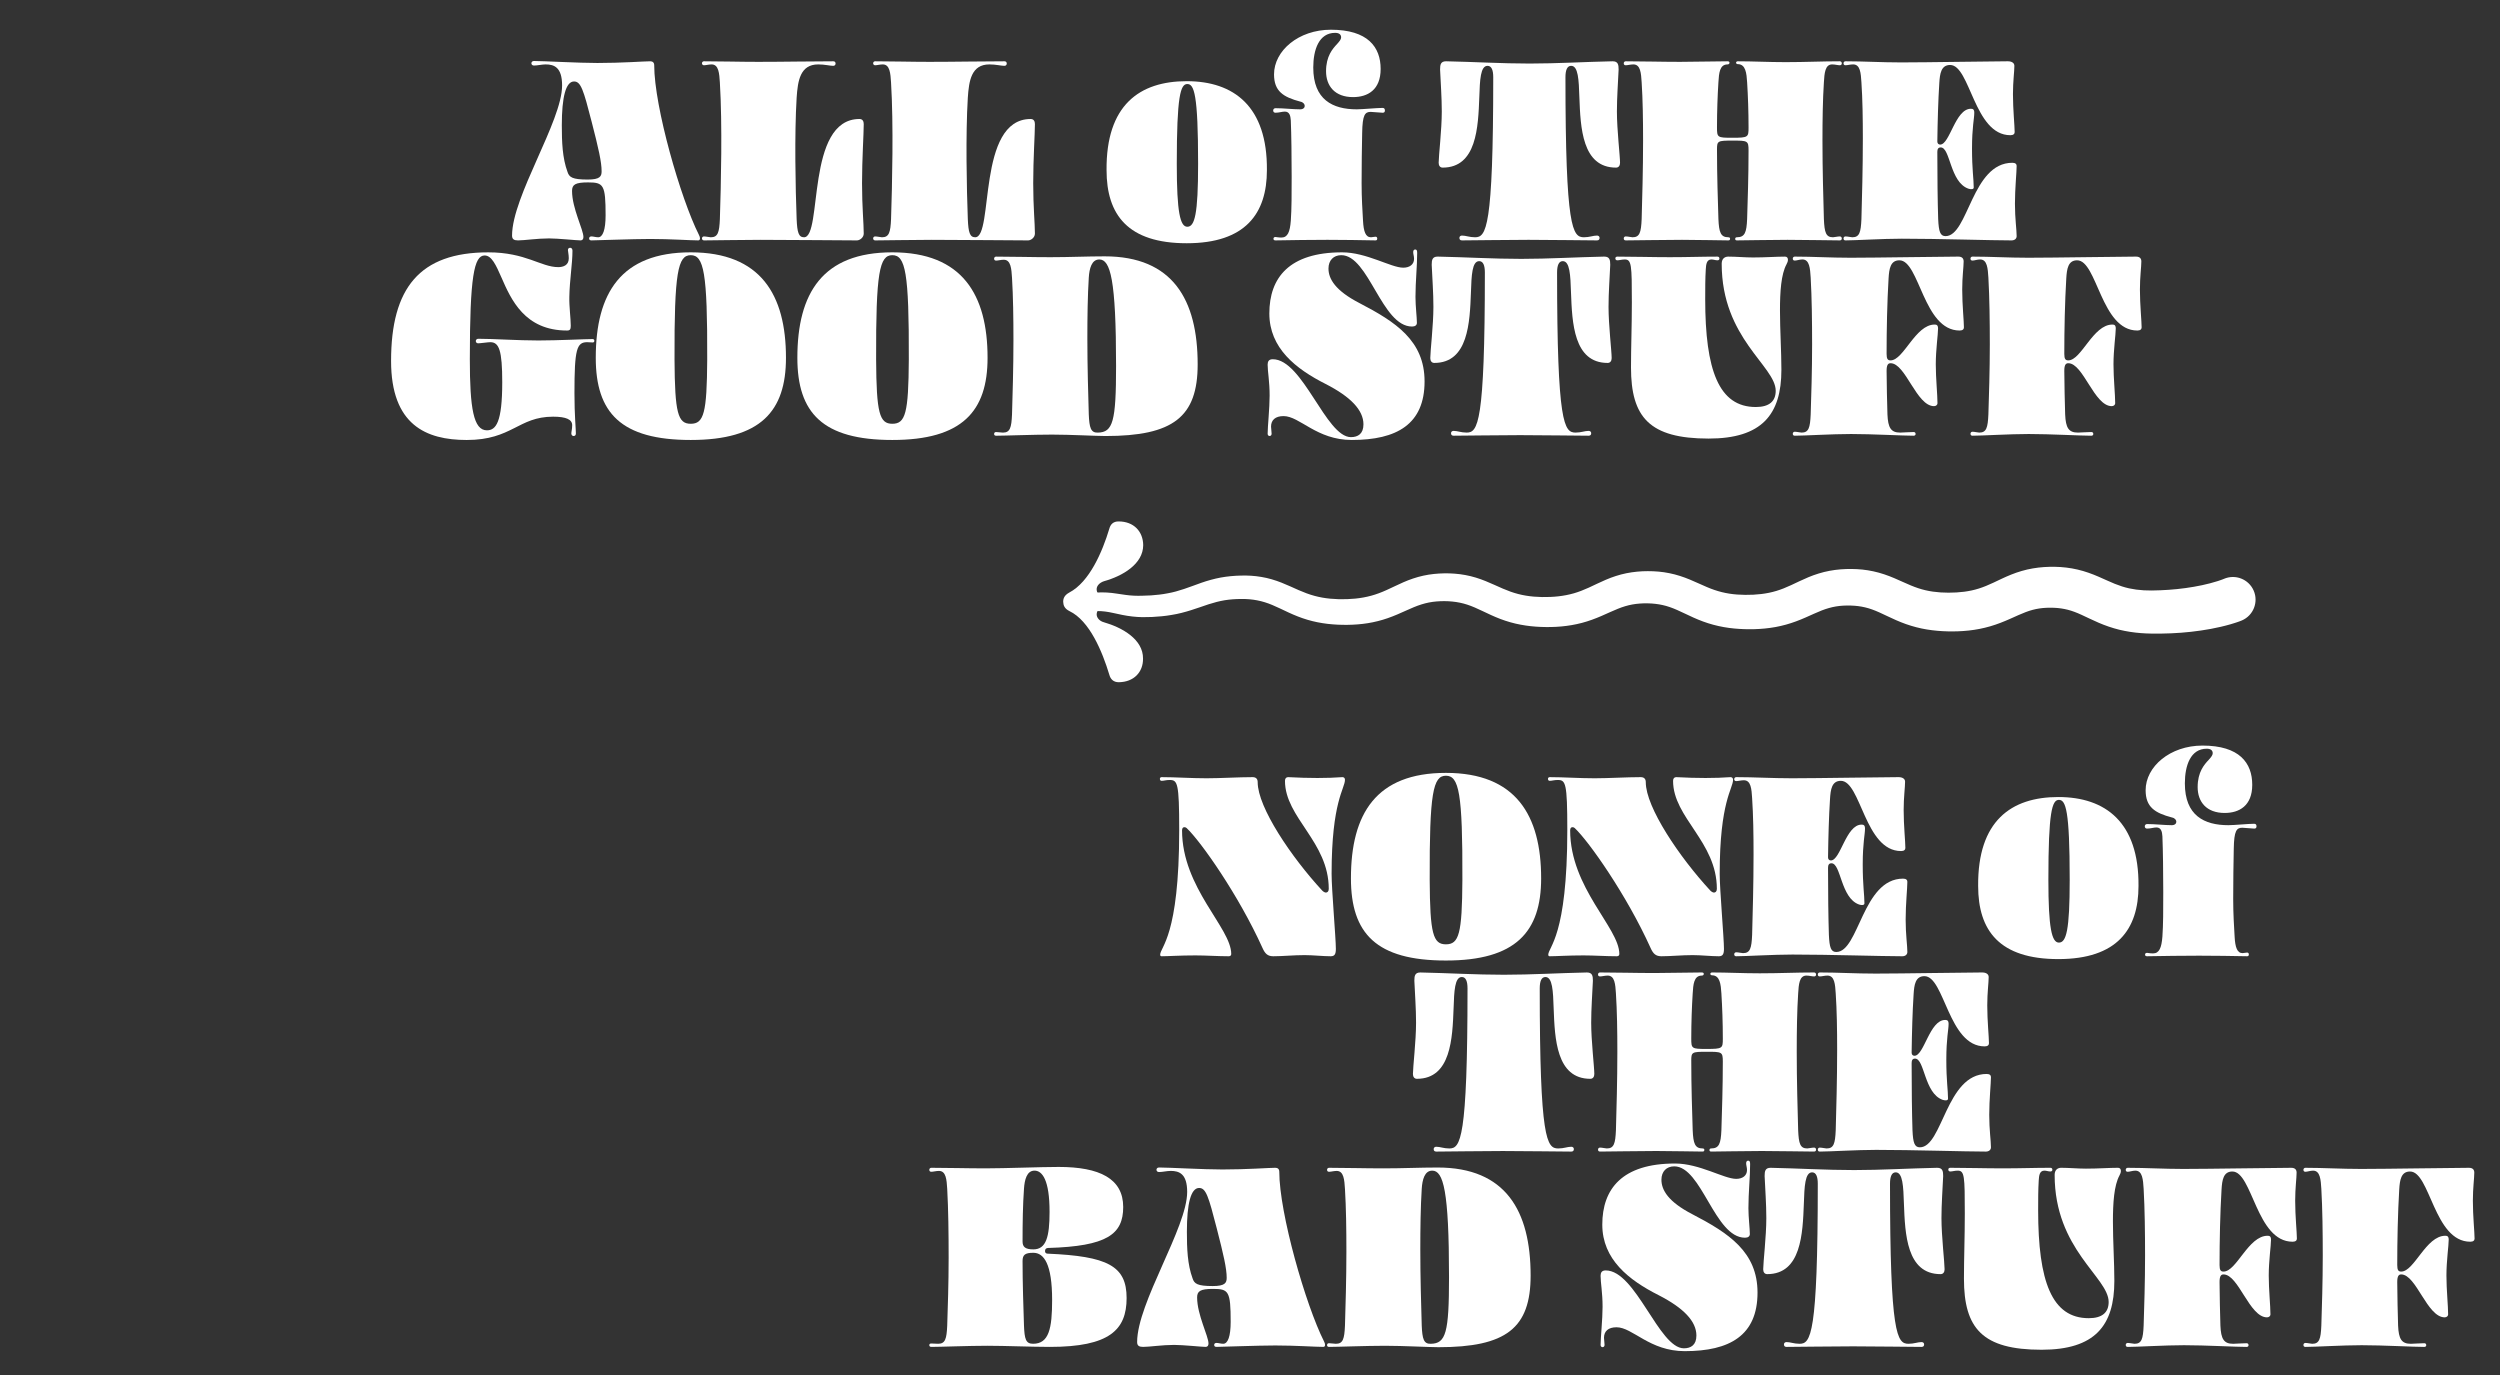
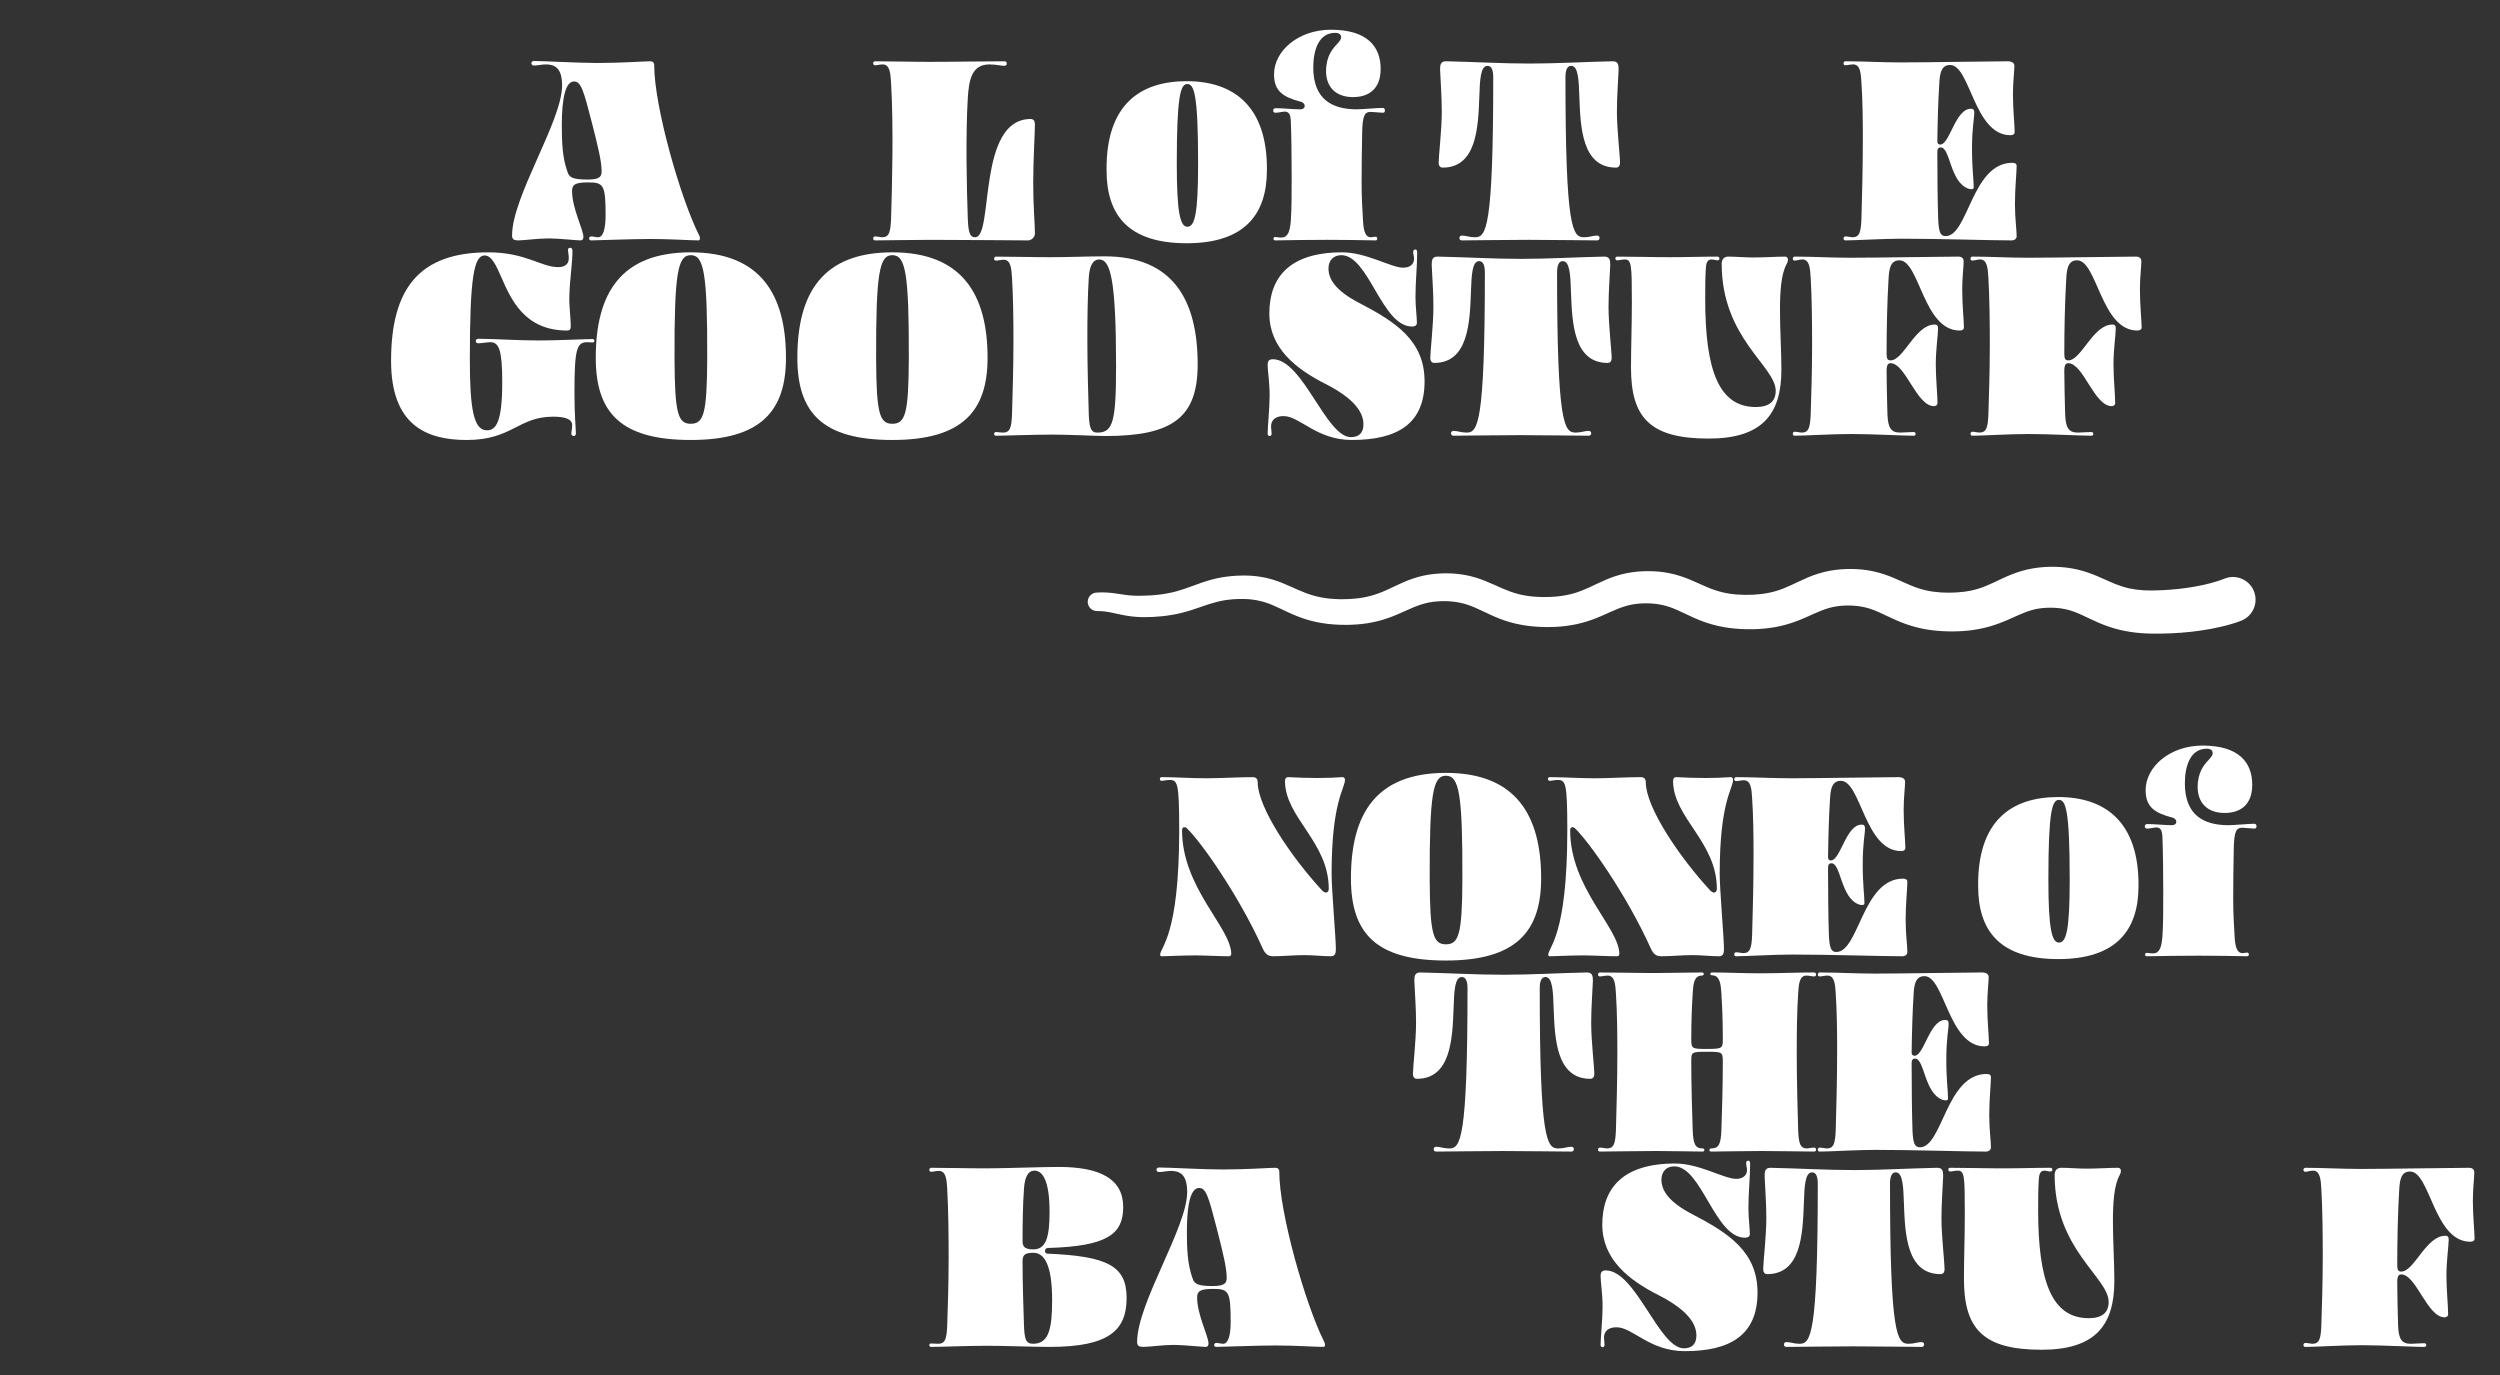
<svg xmlns="http://www.w3.org/2000/svg" id="svg10136" height="550" width="1e3" version="1.1" viewBox="0 0 1000 550">
  <rect x="0" y="0" width="1000" height="550" fill="#333333" stroke="none" />
  <path id="path24" d="m227 68.752c0.683 2.16 1.934 3.07 8.075 3.07 4.89 0 5.572-1.251 5.572-3.298 0-3.752-1.251-9.211-3.98-19.788-3.298-12.85-4.322-16.148-7.051-16.148-3.298 0-4.89 6.255-4.89 17.513 0 6.71 0.227 13.079 2.274 18.651m-19.788 27.407c-1.592 0-2.388-0.455-2.388-1.933 0-15.694 20.015-45.717 20.015-60.046 0-7.279-3.184-8.415-6.595-8.415-1.479 0-3.299 0.454-4.663 0.454-0.683 0-1.024-0.454-1.024-0.909s0.341-0.911 1.024-0.911c3.866 0 17.741 0.796 25.36 0.796 9.781 0 18.878-0.681 21.153-0.681 0.909 0 1.592 0.454 1.592 1.592 0 16.603 10.576 53.335 17.855 67.779 0.341 0.682 0.455 1.023 0.455 1.478s-0.228 0.796-0.683 0.796c-3.184 0-11.031-0.568-19.219-0.568-6.71 0-22.063 0.568-23.541 0.568-0.682 0-0.91-0.341-0.91-0.796s0.341-0.796 0.91-0.796c0.796 0 1.706 0.341 2.729 0.341 1.82 0 2.957-2.957 2.957-8.757 0-12.282-0.796-13.191-7.051-13.191-5.117 0-6.368 0.909-6.368 3.411 0 6.938 4.549 15.467 4.549 18.424 0 0.796-0.342 1.364-1.138 1.364-1.478 0-9.097-0.796-12.623-0.796-4.663 0-9.894 0.796-12.396 0.796" style="fill:#fff" />
-   <path id="path28" d="m327.3 25.764c-7.278 0-8.188 6.596-8.643 13.306-0.91 14.897-0.455 36.277 0 48.559 0.227 5.345 0.796 7.279 2.957 7.279 7.506 0 0.569-47.309 22.176-47.309 1.251 0 1.706 0.909 1.706 2.047 0 3.866-0.682 13.987-0.682 23.654 0 9.44 0.682 16.149 0.682 20.129 0 1.592-1.592 2.73-2.729 2.73-6.71 0-25.588-0.228-38.667-0.228-7.619 0-18.764 0.228-22.517 0.228-0.569 0-0.796-0.456-0.796-0.796 0-0.455 0.341-0.796 0.796-0.796 0.796 0 2.275 0.341 2.73 0.341 2.842 0 3.411-1.934 3.639-7.279 0.454-13.874 1.023-37.756 0-54.587-0.228-3.639-0.455-7.278-3.298-7.278-1.138 0-2.275 0.341-3.071 0.341-0.569 0-0.796-0.455-0.796-0.796 0-0.455 0.341-0.796 0.796-0.796 7.051 0 13.875 0.227 21.721 0.227 10.804 0 20.13-0.227 30.023-0.227 0.569 0 0.91 0.341 0.91 0.909 0 0.342-0.227 0.91-0.91 0.91-1.364 0-3.411-0.568-6.027-0.568" style="fill:#fff" />
  <path id="path32" d="m395.77 25.764c-7.278 0-8.188 6.596-8.643 13.306-0.91 14.897-0.455 36.277 0 48.559 0.227 5.345 0.796 7.279 2.957 7.279 7.506 0 0.569-47.309 22.176-47.309 1.251 0 1.706 0.909 1.706 2.047 0 3.866-0.682 13.987-0.682 23.654 0 9.44 0.682 16.149 0.682 20.129 0 1.592-1.592 2.73-2.729 2.73-6.71 0-25.588-0.228-38.667-0.228-7.619 0-18.764 0.228-22.517 0.228-0.569 0-0.796-0.456-0.796-0.796 0-0.455 0.341-0.796 0.796-0.796 0.796 0 2.275 0.341 2.73 0.341 2.842 0 3.411-1.934 3.639-7.279 0.454-13.874 1.023-37.756 0-54.587-0.228-3.639-0.455-7.278-3.298-7.278-1.138 0-2.275 0.341-3.071 0.341-0.569 0-0.796-0.455-0.796-0.796 0-0.455 0.341-0.796 0.796-0.796 7.051 0 13.875 0.227 21.721 0.227 10.804 0 20.13-0.227 30.023-0.227 0.569 0 0.91 0.341 0.91 0.909 0 0.342-0.227 0.91-0.91 0.91-1.364 0-3.411-0.568-6.027-0.568" style="fill:#fff" />
  <path id="path36" d="m474.92 33.611c-2.729 0-4.208 4.662-4.208 31.956 0 19.447 1.365 25.133 4.208 25.133 2.957 0 4.322-4.89 4.322-25.133 0-27.976-1.593-31.956-4.322-31.956m-0.227 63.686c-23.541 0-32.07-11.373-32.07-29.228-0.228-26.043 13.192-35.596 32.07-35.596s32.298 10.122 32.069 35.596c0 17.286-8.529 29.228-32.069 29.228" style="fill:#fff" />
  <path id="path40" d="m509.27 44.187c0-0.455 0.342-0.91 0.91-0.91 3.298 0 6.938 0.455 9.895 0.455 1.25 0 1.818-0.683 1.818-1.364 0-0.683-0.568-1.479-1.705-1.706-6.938-1.82-10.576-4.208-10.576-10.918 0-9.439 9.779-17.855 22.744-17.855 14.785 0 19.902 6.938 19.902 15.694 0 8.416-5.231 11.259-11.031 11.259-7.279 0-10.805-4.435-10.805-10.349 0-6.028 2.617-8.984 4.436-10.917 0.91-1.024 1.592-1.82 1.592-2.617 0-1.136-0.795-1.819-2.388-1.819-6.481 0-8.757 6.71-8.757 13.875 0 12.851 7.734 16.717 17.401 16.717 2.273 0 8.074-0.568 10.348-0.568 0.683 0 0.909 0.455 0.909 1.023 0 0.683-0.34 0.91-0.909 0.91-1.023 0-3.753-0.342-4.776-0.342-2.276 0-3.299 1.138-3.412 8.416-0.114 5.573-0.227 13.078-0.227 20.129 0 5.8 0.34 11.259 0.569 15.012 0.226 4.321 1.023 6.596 3.183 6.596 0.455 0 1.365-0.228 1.82-0.228s0.682 0.341 0.682 0.683c0 0.455-0.113 0.796-0.682 0.796-6.369-0.114-12.737-0.228-19.219-0.228-6.937 0-13.874 0.114-20.812 0.228-0.568 0-0.796-0.228-0.796-0.683 0-0.341 0.228-0.682 0.796-0.682 0.228 0 1.137 0.227 2.389 0.227 2.502 0 3.411-2.274 3.752-6.709 0.342-4.663 0.342-10.918 0.342-17.741 0-8.189-0.114-16.718-0.342-22.404-0.114-1.933-0.569-3.525-2.388-3.525-1.138 0-2.274 0.455-3.753 0.455-0.568 0-0.91-0.342-0.91-0.91" style="fill:#fff" />
  <path id="path44" d="m645.06 24.514c2.16 0 2.388 1.364 2.388 3.298-0.228 5.345-0.683 11.031-0.683 16.831 0 7.278 1.251 17.74 1.251 20.47 0 1.137-0.568 1.933-1.592 1.933-13.647 0-14.216-16.148-14.671-28.09-0.226-7.05-0.455-12.623-3.297-12.623-1.592 0-2.275 1.706-2.275 4.549 0 60.614 2.844 64.027 7.393 64.027 2.273 0 3.638-0.683 5.23-0.683 0.569 0 1.024 0.342 1.024 0.91s-0.227 1.024-1.024 1.024c-4.549 0-18.082-0.228-27.407-0.228-9.098 0-22.29 0.228-26.611 0.228-0.796 0-1.024-0.456-1.024-1.024s0.455-0.91 1.024-0.91c1.592 0 2.957 0.683 5.231 0.683 4.436 0 7.278-3.413 7.278-64.027 0-2.843-0.682-4.549-2.274-4.549-2.844 0-3.07 5.573-3.298 12.51-0.455 11.941-1.024 28.203-14.671 28.203-1.023 0-1.592-0.796-1.592-1.933 0-2.73 1.251-13.192 1.251-20.47 0-5.8-0.455-11.486-0.682-16.831 0-1.934 0.227-3.298 2.388-3.298 11.145 0.227 22.176 0.909 33.435 0.909 10.804 0 22.062-0.682 33.208-0.909" style="fill:#fff" />
-   <path id="path48" d="m686.8 59.881c0 10.463 0.342 20.357 0.568 27.749 0.229 5.345 0.911 7.278 3.981 7.278 0.455 0 0.683 0.228 0.683 0.569 0 0.455-0.228 0.682-0.683 0.682-3.752 0-11.258-0.227-18.537-0.227-7.733 0-18.651 0.227-22.517 0.227-0.569 0-0.796-0.34-0.796-0.796 0-0.455 0.341-0.795 0.796-0.795 0.796 0 2.275 0.34 2.73 0.34 2.842 0 3.412-1.933 3.638-7.278 0.229-8.188 0.569-19.788 0.569-31.388 0-8.188-0.114-16.376-0.569-23.313-0.226-3.639-0.455-7.164-3.298-7.164-1.137 0-2.274 0.341-3.07 0.341-0.569 0-0.796-0.341-0.796-0.796s0.341-0.796 0.796-0.796c7.051 0 13.874 0.226 21.722 0.226 6.822 0 12.85-0.226 18.991-0.226 0.569 0 0.796 0.226 0.796 0.568 0 0.341-0.227 0.683-0.796 0.683-3.185 0-3.411 3.525-3.64 7.164-0.339 5.345-0.568 11.599-0.568 17.969 0 4.093 0.114 4.207 6.142 4.207 6.368 0 6.482-0.227 6.482-4.094 0-6.368-0.228-12.623-0.569-18.082-0.227-3.639-0.569-7.278-3.752-7.278-0.342 0-0.683-0.228-0.683-0.569 0-0.342 0.341-0.568 0.683-0.568 6.14 0 12.281 0.341 19.105 0.341 7.847 0 14.67-0.341 21.721-0.341 0.455 0 0.797 0.341 0.797 0.796s-0.229 0.796-0.797 0.796c-0.796 0-1.934-0.341-3.07-0.341-2.844 0-3.071 3.525-3.298 7.164-0.455 6.937-0.57 15.125-0.57 23.313 0 11.6 0.342 23.2 0.57 31.388 0.227 5.345 0.796 7.278 3.639 7.278 0.454 0 1.933-0.34 2.729-0.34 0.455 0 0.797 0.34 0.797 0.795 0 0.456-0.229 0.796-0.797 0.796-3.525 0-13.874-0.227-20.925-0.227-7.961 0-16.263 0.227-20.243 0.227-0.455 0-0.682-0.227-0.682-0.568 0-0.455 0.227-0.683 0.682-0.683 3.185 0 3.867-1.933 4.094-7.278 0.228-7.392 0.569-17.172 0.569-27.407 0-3.981-0.341-3.981-6.482-3.981-5.913 0-6.142 0.114-6.142 3.639" style="fill:#fff" />
  <path id="path52" d="m740.93 94.908c2.843 0 3.412-1.934 3.639-7.278 0.228-8.416 0.568-20.129 0.568-32.298 0-7.847-0.113-15.694-0.568-22.403-0.227-3.639-0.455-7.165-3.298-7.165-1.138 0-2.275 0.341-3.07 0.341-0.57 0-0.796-0.341-0.796-0.796s0.34-0.796 0.796-0.796c7.278 0 14.215 0.455 22.29 0.455 10.689 0 35.822-0.455 42.646-0.455 1.592 0 2.615 0.682 2.615 1.82 0 2.274-0.568 6.14-0.568 11.372 0 6.141 0.682 12.623 0.682 15.125 0 0.682-0.455 1.251-1.706 1.251-14.556 0-16.035-28.09-24.109-28.09-3.64 0-4.094 3.525-4.322 7.165-0.455 7.051-0.682 15.239-0.795 23.427 0 0.796 0.454 1.251 1.137 1.251 3.867 0 6.027-14.329 12.282-14.329 0.796 0 1.364 0.227 1.364 1.592 0 2.388-0.91 5.686-0.91 14.33 0 8.415 0.684 12.168 0.684 15.58 0 0.796-1.138 0.796-2.162 0.455-7.391-2.616-7.165-16.491-11.031-16.491-1.024 0-1.364 0.683-1.364 1.82 0 9.894 0.113 19.788 0.34 26.839 0.228 5.004 0.797 6.823 2.957 6.823 9.098 0 10.463-29.341 26.725-29.341 1.251 0 1.706 0.569 1.706 1.251 0 2.502-0.682 8.984-0.682 15.126 0 6.027 0.682 10.349 0.682 12.964 0 1.023-0.796 1.706-2.046 1.706-8.189 0-29.228-0.683-43.899-0.683-7.619 0-18.764 0.683-22.516 0.683-0.57 0-0.796-0.341-0.796-0.796s0.34-0.796 0.796-0.796c0.795 0 2.274 0.341 2.729 0.341" style="fill:#fff" />
  <path id="path56" d="m230.35 173.38c0 0.683-0.341 1.023-0.91 1.023-0.455 0-0.909-0.34-0.909-1.023 0-0.682 0.34-1.705 0.34-3.298 0-2.274-2.388-3.411-7.619-3.411-13.988 0-16.376 9.325-34.572 9.325-16.262 0-30.25-6.027-30.25-31.615 0-29.113 11.372-43.442 38.893-43.442 15.012 0 21.039 5.913 27.976 5.913 1.933 0 4.208-0.682 4.208-3.526 0-1.478-0.341-2.842-0.341-3.298 0-0.682 0.455-0.91 0.91-0.91s0.909 0.342 0.909 1.138c0 5.231-1.137 11.827-1.251 18.423-0.113 3.867 0.569 8.643 0.569 11.6 0 1.365-0.227 1.933-1.478 1.933-16.945 0-22.404-12.395-26.27-21.266-2.162-4.89-3.867-8.756-6.71-8.756-4.208 0-5.914 8.415-5.914 41.508 0 19.674 1.479 28.431 6.823 28.431 3.639 0 6.141-3.184 6.141-19.219 0-12.737-1.251-16.035-4.776-16.035-0.91 0-3.98 0.455-4.89 0.455-0.682 0-0.91-0.569-0.91-0.91 0-0.455 0.342-0.91 1.024-0.91 5.799 0 15.921 0.682 23.996 0.682 7.733 0 18.878-0.568 21.721-0.568 0.341 0 0.682 0.228 0.682 0.683 0 0.454-0.227 0.681-0.682 0.681-0.683 0-1.592-0.113-2.161-0.113-4.208 0-5.117 2.73-5.117 20.357 0 9.097 0.568 14.215 0.568 16.148" style="fill:#fff" />
  <path id="path60" d="m276.29 102.07c-5.118 0-6.596 6.823-6.482 41.737 0.113 21.493 1.364 25.701 6.482 25.701 5.231 0 6.482-4.208 6.596-25.701 0.113-34.914-1.365-41.737-6.596-41.737m0 73.921c-27.862 0-37.984-10.804-37.984-32.866 0-25.929 10.122-42.192 37.984-42.192 27.976 0 38.097 16.945 38.097 42.192 0 21.38-10.121 32.866-38.097 32.866" style="fill:#fff" />
  <path id="path64" d="m356.93 102.07c-5.118 0-6.596 6.823-6.482 41.737 0.113 21.493 1.364 25.701 6.482 25.701 5.231 0 6.482-4.208 6.596-25.701 0.113-34.914-1.365-41.737-6.596-41.737m0 73.921c-27.862 0-37.984-10.804-37.984-32.866 0-25.929 10.122-42.192 37.984-42.192 27.976 0 38.097 16.945 38.097 42.192 0 21.38-10.121 32.866-38.097 32.866" style="fill:#fff" />
  <path id="path68" d="m446.43 146.43c0-34.686-2.274-42.646-6.709-42.646-3.071 0-3.981 3.639-4.208 7.278-0.455 7.278-0.569 15.807-0.569 24.223 0 11.373 0.341 22.517 0.569 30.478 0.227 5.345 0.796 7.392 3.639 7.278 6.027-0.113 7.278-4.435 7.278-26.611m-25.474 27.407c-7.733 0-18.992 0.455-22.517 0.455-0.455 0-0.796-0.227-0.796-0.682 0-0.569 0.341-0.796 0.796-0.796 0.569 0 2.16 0.227 2.729 0.227 2.843 0 3.412-1.933 3.639-7.278 0.228-7.733 0.569-18.65 0.569-29.682 0-8.756-0.114-17.513-0.569-24.905-0.227-3.64-0.455-7.278-3.298-7.278-1.137 0-2.274 0.341-3.07 0.341-0.569 0-0.796-0.341-0.796-0.796s0.341-0.796 0.796-0.796c7.051 0 13.874 0.226 21.721 0.226s14.67-0.34 21.721-0.34c27.18 0 37.188 17.286 37.188 43.214 0 21.039-9.78 28.659-36.847 28.659-3.639 0-14.101-0.569-21.266-0.569" style="fill:#fff" />
  <path id="path72" d="m507.85 174.4c-0.455 0-0.796-0.341-0.796-0.909 0-2.73 0.796-10.236 0.796-15.239 0-5.687-0.796-9.666-0.796-12.396 0-1.251 0.455-2.161 2.047-2.161 12.055 0 21.266 31.16 31.273 31.16 2.844 0 5.004-1.364 5.004-5.117 0-5.687-5.117-11.031-15.125-16.149-11.941-6.027-22.517-14.33-22.517-28.204 0-14.329 7.961-24.45 29.113-24.45 9.781 0 19.561 6.141 24.451 6.141 2.502 0 4.321-1.251 4.321-3.526 0-1.136-0.34-1.819-0.34-2.729 0-0.682 0.34-1.024 0.796-1.024 0.569 0 0.795 0.342 0.795 1.366 0 5.23-0.681 11.372-0.681 17.627 0 3.753 0.568 8.188 0.568 10.348 0 0.91-0.682 1.479-1.933 1.479-12.168 0-17.287-28.545-28.318-28.545-3.07 0-5.117 2.047-5.117 5.346 0 4.207 2.843 8.87 12.282 13.759 14.67 7.62 26.156 15.126 26.156 31.388 0 17.173-11.144 23.428-29.113 23.428-14.101 0-20.811-9.553-27.294-9.553-3.298 0-5.003 1.592-5.003 4.208 0 0.796 0.227 1.933 0.227 2.843 0 0.568-0.341 0.909-0.796 0.909" style="fill:#fff" />
  <path id="path76" d="m641.71 102.64c2.16 0 2.388 1.364 2.388 3.298-0.228 5.345-0.683 11.031-0.683 16.831 0 7.278 1.251 17.74 1.251 20.47 0 1.137-0.568 1.933-1.592 1.933-13.647 0-14.216-16.148-14.671-28.09-0.226-7.05-0.455-12.623-3.297-12.623-1.592 0-2.275 1.706-2.275 4.549 0 60.614 2.844 64.027 7.393 64.027 2.273 0 3.638-0.683 5.23-0.683 0.569 0 1.024 0.342 1.024 0.91s-0.227 1.024-1.024 1.024c-4.549 0-18.082-0.228-27.407-0.228-9.098 0-22.29 0.228-26.611 0.228-0.796 0-1.024-0.456-1.024-1.024s0.455-0.91 1.024-0.91c1.592 0 2.957 0.683 5.231 0.683 4.436 0 7.278-3.413 7.278-64.027 0-2.843-0.682-4.549-2.274-4.549-2.844 0-3.07 5.573-3.298 12.51-0.455 11.941-1.024 28.203-14.671 28.203-1.023 0-1.592-0.796-1.592-1.933 0-2.73 1.251-13.192 1.251-20.47 0-5.8-0.455-11.486-0.682-16.831 0-1.934 0.227-3.298 2.388-3.298 11.145 0.227 22.176 0.909 33.435 0.909 10.804 0 22.062-0.682 33.208-0.909" style="fill:#fff" />
  <path id="path80" d="m682.08 119.59c0 28.545 5.459 43.215 20.243 43.215 5.345 0 7.961-2.275 7.961-6.483 0-9.893-21.607-20.924-21.607-50.834 0-2.161 1.363-2.842 2.615-2.842 3.07 0 6.709 0.34 9.893 0.34 4.89 0 9.326-0.34 12.851-0.34 0.797 0 1.138 0.568 1.138 1.251 0 0.568-0.228 1.25-0.57 1.819-2.16 3.98-2.615 10.917-2.615 18.423 0 7.847 0.569 16.49 0.569 23.768 0 17.968-7.847 27.522-29.114 27.522-23.654 0-31.046-8.529-31.046-28.432 0-7.96 0.341-16.489 0.341-26.043 0-15.01-0.113-17.172-2.843-17.172-1.137 0-2.161 0.341-2.957 0.341-0.569 0-0.796-0.341-0.796-0.796s0.341-0.681 0.796-0.681c6.824 0 13.419 0.226 21.039 0.226 7.279 0 12.396-0.226 18.992-0.226 0.569 0 0.797 0.34 0.797 0.796 0 0.34-0.228 0.681-0.797 0.681-0.795 0-1.592-0.341-2.388-0.341-1.933 0-2.161 1.934-2.274 3.981-0.228 3.753-0.228 7.506-0.228 11.827" style="fill:#fff" />
  <path id="path84" d="m717.11 173.49c0-0.455 0.341-0.796 0.796-0.796 0.796 0 2.274 0.341 2.729 0.341 2.843 0 3.412-1.934 3.639-7.278 0.229-7.279 0.568-17.4 0.568-27.863 0-9.325-0.113-18.878-0.568-26.839-0.227-3.638-0.455-7.278-3.298-7.278-1.137 0-2.274 0.455-3.07 0.455-0.569 0-0.796-0.341-0.796-0.796s0.341-0.796 0.796-0.796c7.278 0 14.216 0.454 22.29 0.454 10.689 0 36.277-0.454 43.102-0.454 1.591 0 2.16 0.796 2.16 1.933 0 2.274-0.569 6.027-0.569 11.259 0 6.141 0.682 12.623 0.682 15.125 0 0.682-0.454 1.251-1.705 1.251-14.557 0-16.035-28.09-24.11-28.09-3.639 0-4.093 3.525-4.322 7.165-0.568 9.553-0.795 20.471-0.795 30.251 0 2.047 0.454 2.615 1.592 2.615 5.231 0 9.894-14.329 17.627-14.329 0.796 0 1.365 0.228 1.365 1.592 0 2.389-0.91 8.416-0.91 14.329 0 5.572 0.682 12.169 0.682 15.58 0 0.569-0.569 1.138-1.364 1.138-7.051 0-11.373-17.173-17.4-17.173-1.023 0-1.592 0.683-1.592 3.071 0 5.572 0.227 12.51 0.34 17.4 0.229 5.344 1.365 7.278 5.118 7.278 1.024 0 3.753-0.228 5.345-0.228 0.568 0 0.797 0.341 0.797 0.796s-0.342 0.683-0.797 0.683c-4.321 0-16.49-0.683-25.02-0.683-7.619 0-18.763 0.683-22.516 0.683-0.569 0-0.796-0.341-0.796-0.796" style="fill:#fff" />
  <path id="path88" d="m788.19 173.49c0-0.455 0.342-0.796 0.797-0.796 0.795 0 2.273 0.341 2.728 0.341 2.844 0 3.412-1.934 3.64-7.278 0.228-7.279 0.568-17.4 0.568-27.863 0-9.325-0.114-18.878-0.568-26.839-0.228-3.638-0.455-7.278-3.298-7.278-1.138 0-2.275 0.455-3.07 0.455-0.569 0-0.797-0.341-0.797-0.796s0.342-0.796 0.797-0.796c7.277 0 14.215 0.454 22.289 0.454 10.69 0 36.278-0.454 43.102-0.454 1.591 0 2.16 0.796 2.16 1.933 0 2.274-0.569 6.027-0.569 11.259 0 6.141 0.683 12.623 0.683 15.125 0 0.682-0.454 1.251-1.706 1.251-14.557 0-16.035-28.09-24.11-28.09-3.638 0-4.093 3.525-4.321 7.165-0.568 9.553-0.796 20.471-0.796 30.251 0 2.047 0.455 2.615 1.592 2.615 5.232 0 9.895-14.329 17.627-14.329 0.797 0 1.365 0.228 1.365 1.592 0 2.389-0.91 8.416-0.91 14.329 0 5.572 0.683 12.169 0.683 15.58 0 0.569-0.57 1.138-1.365 1.138-7.05 0-11.373-17.173-17.4-17.173-1.023 0-1.592 0.683-1.592 3.071 0 5.572 0.228 12.51 0.341 17.4 0.228 5.344 1.364 7.278 5.118 7.278 1.024 0 3.752-0.228 5.345-0.228 0.568 0 0.796 0.341 0.796 0.796s-0.342 0.683-0.796 0.683c-4.321 0-16.49-0.683-25.02-0.683-7.619 0-18.764 0.683-22.516 0.683-0.569 0-0.797-0.341-0.797-0.796" style="fill:#fff" />
  <path id="path92" d="m473.73 330.87c-0.455 0-0.91 0.342-0.91 1.251 0 23.086 19.675 39.008 19.675 49.47 0 0.569-0.341 0.91-1.024 0.91-4.322 0-9.098-0.341-13.305-0.341-6.142 0-10.918 0.341-13.534 0.341-0.341 0-0.569-0.228-0.569-0.568 0-3.185 7.62-7.166 7.62-49.925 0-18.992-0.682-20.016-3.867-20.016-1.364 0-2.274 0.341-3.184 0.341-0.455 0-0.682-0.341-0.682-0.796 0-0.341 0.227-0.682 0.682-0.682 5.573 0 11.827 0.454 17.969 0.454 5.572 0 12.851-0.454 18.423-0.454 1.478 0 2.047 0.796 2.047 2.047 0 10.008 13.419 29.909 25.815 43.328 0.455 0.455 1.024 0.797 1.479 0.797 0.568 0 1.136-0.455 1.136-1.478 0-18.879-17.513-28.432-17.513-43.216 0-0.909 0.455-1.478 1.252-1.478 4.207 0.227 8.074 0.341 11.713 0.341s7.05-0.114 10.007-0.341c0.683 0 1.024 0.454 1.024 1.024 0 3.638-5.345 8.529-5.345 37.642 0 6.369 1.706 25.702 1.706 30.023 0 2.047-0.455 2.957-2.047 2.957-3.184 0-7.05-0.455-10.463-0.455-4.435 0-8.756 0.455-12.509 0.455-2.275 0-3.298-1.024-4.322-3.298-9.552-21.152-24.678-42.646-30.364-47.991-0.227-0.228-0.569-0.342-0.91-0.342" style="fill:#fff" />
  <path id="path96" d="m578.36 310.29c-5.117 0-6.596 6.823-6.482 41.737 0.113 21.493 1.365 25.701 6.482 25.701 5.23 0 6.482-4.208 6.596-25.701 0.113-34.914-1.366-41.737-6.596-41.737m0 73.921c-27.862 0-37.984-10.804-37.984-32.866 0-25.929 10.122-42.192 37.984-42.192 27.977 0 38.098 16.945 38.098 42.192 0 21.38-10.121 32.866-38.098 32.866" style="fill:#fff" />
  <path id="path100" d="m628.97 330.87c-0.455 0-0.91 0.342-0.91 1.251 0 23.086 19.674 39.008 19.674 49.47 0 0.569-0.341 0.91-1.024 0.91-4.321 0-9.097-0.341-13.304-0.341-6.142 0-10.918 0.341-13.534 0.341-0.341 0-0.569-0.228-0.569-0.568 0-3.185 7.62-7.166 7.62-49.925 0-18.992-0.682-20.016-3.867-20.016-1.364 0-2.274 0.341-3.184 0.341-0.455 0-0.682-0.341-0.682-0.796 0-0.341 0.227-0.682 0.682-0.682 5.573 0 11.827 0.454 17.968 0.454 5.573 0 12.851-0.454 18.423-0.454 1.478 0 2.047 0.796 2.047 2.047 0 10.008 13.42 29.909 25.816 43.328 0.455 0.455 1.024 0.797 1.479 0.797 0.568 0 1.136-0.455 1.136-1.478 0-18.879-17.513-28.432-17.513-43.216 0-0.909 0.455-1.478 1.251-1.478 4.208 0.227 8.075 0.341 11.714 0.341 3.638 0 7.05-0.114 10.007-0.341 0.682 0 1.024 0.454 1.024 1.024 0 3.638-5.346 8.529-5.346 37.642 0 6.369 1.707 25.702 1.707 30.023 0 2.047-0.455 2.957-2.048 2.957-3.184 0-7.05-0.455-10.462-0.455-4.435 0-8.757 0.455-12.509 0.455-2.276 0-3.299-1.024-4.323-3.298-9.552-21.152-24.677-42.646-30.363-47.991-0.228-0.228-0.569-0.342-0.91-0.342" style="fill:#fff" />
  <path id="path104" d="m697.21 381.25c2.844 0 3.412-1.934 3.64-7.278 0.227-8.416 0.568-20.129 0.568-32.298 0-7.847-0.114-15.694-0.568-22.403-0.228-3.639-0.455-7.165-3.298-7.165-1.138 0-2.276 0.341-3.071 0.341-0.569 0-0.796-0.341-0.796-0.796s0.341-0.796 0.796-0.796c7.278 0 14.215 0.455 22.29 0.455 10.69 0 35.823-0.455 42.646-0.455 1.592 0 2.615 0.682 2.615 1.82 0 2.274-0.568 6.14-0.568 11.372 0 6.141 0.683 12.623 0.683 15.125 0 0.682-0.455 1.251-1.707 1.251-14.556 0-16.035-28.09-24.109-28.09-3.639 0-4.094 3.525-4.321 7.165-0.455 7.051-0.683 15.239-0.796 23.427 0 0.796 0.455 1.251 1.137 1.251 3.867 0 6.027-14.329 12.283-14.329 0.795 0 1.364 0.227 1.364 1.592 0 2.388-0.91 5.686-0.91 14.33 0 8.415 0.683 12.168 0.683 15.58 0 0.796-1.137 0.796-2.162 0.455-7.391-2.616-7.165-16.491-11.03-16.491-1.024 0-1.365 0.683-1.365 1.82 0 9.894 0.113 19.788 0.341 26.839 0.227 5.004 0.796 6.823 2.957 6.823 9.097 0 10.462-29.341 26.725-29.341 1.25 0 1.705 0.569 1.705 1.251 0 2.502-0.681 8.984-0.681 15.126 0 6.027 0.681 10.349 0.681 12.964 0 1.023-0.795 1.706-2.046 1.706-8.188 0-29.227-0.683-43.898-0.683-7.619 0-18.765 0.683-22.517 0.683-0.569 0-0.796-0.341-0.796-0.796s0.341-0.796 0.796-0.796c0.795 0 2.274 0.341 2.729 0.341" style="fill:#fff" />
  <path id="path108" d="m823.56 319.95c-2.729 0-4.208 4.662-4.208 31.956 0 19.447 1.365 25.133 4.208 25.133 2.957 0 4.321-4.89 4.321-25.133 0-27.976-1.592-31.956-4.321-31.956m-0.228 63.686c-23.541 0-32.07-11.373-32.07-29.228-0.226-26.043 13.193-35.596 32.07-35.596 18.879 0 32.298 10.122 32.071 35.596 0 17.286-8.53 29.228-32.071 29.228" style="fill:#fff" />
  <path id="path112" d="m857.91 330.53c0-0.455 0.342-0.91 0.91-0.91 3.298 0 6.938 0.455 9.895 0.455 1.25 0 1.818-0.683 1.818-1.364 0-0.683-0.568-1.479-1.705-1.706-6.938-1.82-10.576-4.208-10.576-10.918 0-9.439 9.779-17.855 22.744-17.855 14.785 0 19.902 6.938 19.902 15.694 0 8.416-5.231 11.259-11.031 11.259-7.279 0-10.805-4.435-10.805-10.349 0-6.028 2.617-8.984 4.436-10.917 0.91-1.024 1.592-1.82 1.592-2.617 0-1.136-0.795-1.819-2.388-1.819-6.481 0-8.757 6.71-8.757 13.875 0 12.851 7.734 16.717 17.401 16.717 2.273 0 8.074-0.568 10.348-0.568 0.683 0 0.909 0.455 0.909 1.023 0 0.683-0.34 0.91-0.909 0.91-1.023 0-3.753-0.342-4.776-0.342-2.276 0-3.299 1.138-3.412 8.416-0.114 5.573-0.227 13.078-0.227 20.129 0 5.8 0.34 11.259 0.569 15.012 0.226 4.321 1.023 6.596 3.183 6.596 0.455 0 1.365-0.228 1.82-0.228s0.682 0.341 0.682 0.683c0 0.455-0.113 0.796-0.682 0.796-6.369-0.114-12.737-0.228-19.219-0.228-6.937 0-13.874 0.114-20.812 0.228-0.568 0-0.796-0.228-0.796-0.683 0-0.341 0.228-0.682 0.796-0.682 0.228 0 1.137 0.227 2.389 0.227 2.502 0 3.411-2.274 3.752-6.709 0.342-4.663 0.342-10.918 0.342-17.741 0-8.189-0.114-16.718-0.342-22.404-0.114-1.933-0.569-3.525-2.388-3.525-1.138 0-2.274 0.455-3.753 0.455-0.568 0-0.91-0.342-0.91-0.91" style="fill:#fff" />
  <path id="path116" d="m634.77 388.99c2.161 0 2.389 1.364 2.389 3.298-0.228 5.345-0.683 11.031-0.683 16.831 0 7.278 1.251 17.74 1.251 20.47 0 1.137-0.568 1.933-1.592 1.933-13.646 0-14.216-16.148-14.67-28.09-0.228-7.05-0.455-12.623-3.299-12.623-1.591 0-2.274 1.706-2.274 4.549 0 60.614 2.843 64.027 7.392 64.027 2.275 0 3.639-0.683 5.232-0.683 0.568 0 1.024 0.342 1.024 0.91s-0.229 1.024-1.024 1.024c-4.549 0-18.082-0.228-27.408-0.228-9.098 0-22.289 0.228-26.611 0.228-0.796 0-1.024-0.456-1.024-1.024s0.455-0.91 1.024-0.91c1.591 0 2.957 0.683 5.231 0.683 4.435 0 7.278-3.413 7.278-64.027 0-2.843-0.681-4.549-2.274-4.549-2.843 0-3.071 5.573-3.298 12.51-0.455 11.941-1.023 28.203-14.67 28.203-1.023 0-1.593-0.796-1.593-1.933 0-2.73 1.251-13.192 1.251-20.47 0-5.8-0.455-11.486-0.681-16.831 0-1.934 0.226-3.298 2.387-3.298 11.145 0.227 22.176 0.909 33.435 0.909 10.804 0 22.062-0.682 33.207-0.909" style="fill:#fff" />
  <path id="path120" d="m676.51 424.35c0 10.463 0.341 20.357 0.568 27.749 0.227 5.345 0.911 7.278 3.981 7.278 0.455 0 0.681 0.228 0.681 0.569 0 0.455-0.226 0.682-0.681 0.682-3.754 0-11.26-0.227-18.537-0.227-7.734 0-18.651 0.227-22.518 0.227-0.568 0-0.796-0.34-0.796-0.796 0-0.455 0.341-0.795 0.796-0.795 0.796 0 2.275 0.34 2.73 0.34 2.842 0 3.411-1.933 3.639-7.278 0.227-8.188 0.569-19.788 0.569-31.388 0-8.188-0.115-16.376-0.569-23.313-0.228-3.639-0.455-7.164-3.299-7.164-1.136 0-2.274 0.341-3.07 0.341-0.568 0-0.796-0.341-0.796-0.796s0.341-0.796 0.796-0.796c7.051 0 13.875 0.226 21.721 0.226 6.824 0 12.851-0.226 18.992-0.226 0.568 0 0.797 0.226 0.797 0.568 0 0.341-0.229 0.683-0.797 0.683-3.184 0-3.412 3.525-3.639 7.164-0.341 5.345-0.568 11.599-0.568 17.969 0 4.093 0.113 4.207 6.141 4.207 6.369 0 6.482-0.227 6.482-4.094 0-6.368-0.227-12.623-0.568-18.082-0.229-3.639-0.57-7.278-3.754-7.278-0.341 0-0.682-0.228-0.682-0.569 0-0.342 0.341-0.568 0.682-0.568 6.141 0 12.283 0.341 19.105 0.341 7.848 0 14.671-0.341 21.722-0.341 0.455 0 0.796 0.341 0.796 0.796s-0.227 0.796-0.796 0.796c-0.796 0-1.933-0.341-3.07-0.341-2.843 0-3.072 3.525-3.298 7.164-0.455 6.937-0.569 15.125-0.569 23.313 0 11.6 0.341 23.2 0.569 31.388 0.226 5.345 0.796 7.278 3.638 7.278 0.456 0 1.934-0.34 2.73-0.34 0.455 0 0.796 0.34 0.796 0.795 0 0.456-0.227 0.796-0.796 0.796-3.525 0-13.874-0.227-20.925-0.227-7.961 0-16.263 0.227-20.243 0.227-0.454 0-0.683-0.227-0.683-0.568 0-0.455 0.229-0.683 0.683-0.683 3.185 0 3.866-1.933 4.095-7.278 0.226-7.392 0.568-17.172 0.568-27.407 0-3.981-0.342-3.981-6.482-3.981-5.914 0-6.141 0.114-6.141 3.639" style="fill:#fff" />
  <path id="path124" d="m730.65 459.38c2.842 0 3.411-1.934 3.639-7.278 0.227-8.416 0.568-20.129 0.568-32.298 0-7.847-0.113-15.694-0.568-22.403-0.228-3.639-0.455-7.165-3.299-7.165-1.137 0-2.274 0.341-3.07 0.341-0.569 0-0.795-0.341-0.795-0.796s0.339-0.796 0.795-0.796c7.279 0 14.215 0.455 22.291 0.455 10.689 0 35.822-0.455 42.645-0.455 1.593 0 2.616 0.682 2.616 1.82 0 2.274-0.568 6.14-0.568 11.372 0 6.141 0.682 12.623 0.682 15.125 0 0.682-0.456 1.251-1.706 1.251-14.556 0-16.035-28.09-24.11-28.09-3.639 0-4.094 3.525-4.321 7.165-0.455 7.051-0.682 15.239-0.796 23.427 0 0.796 0.454 1.251 1.138 1.251 3.866 0 6.027-14.329 12.281-14.329 0.797 0 1.365 0.227 1.365 1.592 0 2.388-0.91 5.686-0.91 14.33 0 8.415 0.683 12.168 0.683 15.58 0 0.796-1.138 0.796-2.162 0.455-7.391-2.616-7.164-16.491-11.031-16.491-1.023 0-1.364 0.683-1.364 1.82 0 9.893 0.114 19.788 0.341 26.839 0.227 5.004 0.797 6.823 2.957 6.823 9.097 0 10.463-29.341 26.724-29.341 1.252 0 1.707 0.569 1.707 1.251 0 2.502-0.683 8.984-0.683 15.126 0 6.027 0.683 10.349 0.683 12.964 0 1.023-0.796 1.706-2.047 1.706-8.189 0-29.228-0.683-43.898-0.683-7.619 0-18.764 0.683-22.517 0.683-0.569 0-0.795-0.341-0.795-0.796s0.339-0.796 0.795-0.796c0.796 0 2.275 0.341 2.73 0.341" style="fill:#fff" />
  <path id="path128" d="m409.59 530.23c0.228 5.345 0.683 7.278 3.639 7.278 6.369 0 7.62-6.14 7.62-17.513 0-14.443-3.298-18.878-7.506-18.878-3.298 0-4.321 0.796-4.321 3.298 0 8.87 0.341 18.764 0.568 25.815m3.753-30.478c5.118 0 6.482-5.003 6.482-15.011 0-12.851-2.957-16.49-6.027-16.49s-3.98 3.639-4.208 7.278c-0.455 6.255-0.568 13.646-0.568 21.039 0 2.16 1.023 3.184 4.321 3.184m-18.31 38.552c-7.619 0-18.764 0.455-22.517 0.455-0.569 0-0.796-0.341-0.796-0.682 0-0.455 0.227-0.682 0.796-0.682 0.796 0 2.275 0.113 2.73 0.113 2.843 0 3.411-1.933 3.639-7.278 0.227-7.165 0.568-16.718 0.568-27.18 0-9.552-0.113-19.333-0.568-27.521-0.228-3.639-0.455-7.164-3.298-7.164-1.138 0-2.275 0.341-3.071 0.341-0.569 0-0.796-0.341-0.796-0.796s0.341-0.796 0.796-0.796c7.051 0 13.875 0.226 21.721 0.226 7.848 0 22.177-0.568 29.228-0.568 16.376 0 25.815 4.663 25.815 16.035 0 10.918-6.482 15.694-30.023 16.376-0.796 0-1.251 0.455-1.251 1.251 0 0.683 0.455 1.024 1.023 1.024 23.996 1.023 31.616 4.89 31.616 17.741 0 12.737-6.824 19.56-30.706 19.56-7.278 0-17.741-0.455-24.906-0.455" style="fill:#fff" />
  <path id="path132" d="m477.03 511.35c0.683 2.16 1.934 3.07 8.075 3.07 4.89 0 5.572-1.251 5.572-3.298 0-3.752-1.251-9.211-3.98-19.788-3.298-12.85-4.322-16.148-7.051-16.148-3.298 0-4.89 6.255-4.89 17.513 0 6.71 0.227 13.079 2.274 18.651m-19.788 27.407c-1.592 0-2.388-0.455-2.388-1.933 0-15.694 20.015-45.717 20.015-60.046 0-7.279-3.184-8.415-6.595-8.415-1.479 0-3.299 0.454-4.663 0.454-0.683 0-1.024-0.454-1.024-0.909s0.341-0.911 1.024-0.911c3.866 0 17.741 0.796 25.36 0.796 9.781 0 18.879-0.681 21.152-0.681 0.91 0 1.593 0.454 1.593 1.592 0 16.603 10.576 53.335 17.855 67.779 0.341 0.682 0.455 1.023 0.455 1.478s-0.228 0.796-0.683 0.796c-3.185 0-11.031-0.568-19.22-0.568-6.709 0-22.062 0.568-23.54 0.568-0.682 0-0.91-0.341-0.91-0.796s0.341-0.796 0.91-0.796c0.796 0 1.706 0.341 2.729 0.341 1.82 0 2.958-2.957 2.958-8.757 0-12.282-0.797-13.191-7.052-13.191-5.117 0-6.368 0.909-6.368 3.411 0 6.938 4.549 15.467 4.549 18.424 0 0.796-0.342 1.364-1.138 1.364-1.478 0-9.097-0.796-12.623-0.796-4.663 0-9.894 0.796-12.396 0.796" style="fill:#fff" />
-   <path id="path136" d="m579.61 510.9c0-34.686-2.273-42.646-6.709-42.646-3.07 0-3.98 3.639-4.208 7.278-0.454 7.278-0.568 15.807-0.568 24.223 0 11.373 0.34 22.517 0.568 30.478 0.228 5.345 0.796 7.392 3.64 7.278 6.027-0.113 7.277-4.435 7.277-26.611m-25.474 27.407c-7.733 0-18.991 0.455-22.516 0.455-0.455 0-0.797-0.227-0.797-0.682 0-0.569 0.342-0.796 0.797-0.796 0.568 0 2.16 0.227 2.728 0.227 2.844 0 3.412-1.933 3.64-7.278 0.227-7.733 0.568-18.65 0.568-29.682 0-8.756-0.114-17.513-0.568-24.905-0.228-3.64-0.455-7.278-3.298-7.278-1.138 0-2.275 0.341-3.07 0.341-0.57 0-0.797-0.341-0.797-0.796s0.342-0.796 0.797-0.796c7.051 0 13.874 0.226 21.72 0.226 7.848 0 14.67-0.34 21.721-0.34 27.181 0 37.189 17.286 37.189 43.214 0 21.039-9.781 28.659-36.847 28.659-3.639 0-14.102-0.569-21.267-0.569" style="fill:#fff" />
  <path id="path140" d="m641.03 538.87c-0.455 0-0.796-0.341-0.796-0.909 0-2.73 0.796-10.236 0.796-15.239 0-5.687-0.796-9.666-0.796-12.396 0-1.251 0.454-2.161 2.047-2.161 12.055 0 21.267 31.16 31.274 31.16 2.843 0 5.004-1.364 5.004-5.117 0-5.687-5.118-11.031-15.125-16.149-11.941-6.027-22.517-14.33-22.517-28.204 0-14.329 7.961-24.45 29.113-24.45 9.779 0 19.561 6.141 24.45 6.141 2.502 0 4.321-1.251 4.321-3.526 0-1.136-0.34-1.819-0.34-2.729 0-0.682 0.34-1.024 0.796-1.024 0.568 0 0.795 0.342 0.795 1.366 0 5.23-0.682 11.372-0.682 17.627 0 3.753 0.568 8.188 0.568 10.348 0 0.91-0.681 1.479-1.932 1.479-12.169 0-17.287-28.545-28.318-28.545-3.07 0-5.117 2.047-5.117 5.346 0 4.207 2.843 8.87 12.282 13.759 14.67 7.62 26.156 15.126 26.156 31.388 0 17.173-11.145 23.428-29.113 23.428-14.101 0-20.811-9.553-27.294-9.553-3.298 0-5.004 1.592-5.004 4.208 0 0.796 0.228 1.933 0.228 2.843 0 0.568-0.341 0.909-0.796 0.909" style="fill:#fff" />
  <path id="path144" d="m774.88 467.12c2.161 0 2.388 1.364 2.388 3.298-0.227 5.345-0.682 11.031-0.682 16.831 0 7.278 1.25 17.74 1.25 20.47 0 1.137-0.568 1.933-1.592 1.933-13.646 0-14.215-16.148-14.67-28.09-0.227-7.05-0.455-12.623-3.298-12.623-1.592 0-2.274 1.706-2.274 4.549 0 60.614 2.843 64.027 7.392 64.027 2.274 0 3.639-0.683 5.231-0.683 0.568 0 1.024 0.342 1.024 0.91s-0.228 1.024-1.024 1.024c-4.549 0-18.082-0.228-27.408-0.228-9.098 0-22.289 0.228-26.611 0.228-0.795 0-1.024-0.456-1.024-1.024s0.455-0.91 1.024-0.91c1.592 0 2.957 0.683 5.232 0.683 4.435 0 7.277-3.413 7.277-64.027 0-2.843-0.681-4.549-2.273-4.549-2.844 0-3.071 5.573-3.299 12.51-0.455 11.941-1.023 28.203-14.67 28.203-1.023 0-1.592-0.796-1.592-1.933 0-2.73 1.25-13.192 1.25-20.47 0-5.8-0.455-11.486-0.681-16.831 0-1.934 0.226-3.298 2.388-3.298 11.145 0.227 22.176 0.909 33.434 0.909 10.805 0 22.062-0.682 33.208-0.909" style="fill:#fff" />
  <path id="path148" d="m815.26 484.06c0 28.545 5.459 43.215 20.242 43.215 5.346 0 7.961-2.275 7.961-6.483 0-9.893-21.607-20.924-21.607-50.834 0-2.161 1.365-2.842 2.615-2.842 3.071 0 6.711 0.34 9.894 0.34 4.891 0 9.327-0.34 12.852-0.34 0.795 0 1.137 0.568 1.137 1.251 0 0.568-0.228 1.25-0.569 1.819-2.161 3.98-2.616 10.917-2.616 18.423 0 7.847 0.57 16.49 0.57 23.768 0 17.968-7.848 27.522-29.114 27.522-23.655 0-31.047-8.529-31.047-28.432 0-7.96 0.341-16.489 0.341-26.043 0-15.01-0.114-17.172-2.843-17.172-1.137 0-2.161 0.341-2.957 0.341-0.568 0-0.796-0.341-0.796-0.796s0.341-0.681 0.796-0.681c6.824 0 13.42 0.226 21.039 0.226 7.279 0 12.396-0.226 18.993-0.226 0.568 0 0.795 0.34 0.795 0.796 0 0.34-0.227 0.681-0.795 0.681-0.797 0-1.593-0.341-2.389-0.341-1.934 0-2.16 1.934-2.274 3.981-0.228 3.753-0.228 7.506-0.228 11.827" style="fill:#fff" />
-   <path id="path152" d="m850.29 537.97c0-0.455 0.341-0.796 0.796-0.796 0.796 0 2.274 0.341 2.729 0.341 2.843 0 3.412-1.934 3.64-7.278 0.227-7.279 0.568-17.4 0.568-27.863 0-9.325-0.114-18.878-0.568-26.839-0.228-3.638-0.455-7.278-3.299-7.278-1.137 0-2.274 0.455-3.07 0.455-0.568 0-0.796-0.341-0.796-0.796s0.341-0.796 0.796-0.796c7.278 0 14.215 0.454 22.29 0.454 10.69 0 36.278-0.454 43.101-0.454 1.592 0 2.161 0.796 2.161 1.933 0 2.274-0.569 6.027-0.569 11.259 0 6.141 0.683 12.623 0.683 15.125 0 0.682-0.455 1.251-1.706 1.251-14.557 0-16.035-28.09-24.11-28.09-3.639 0-4.094 3.525-4.321 7.165-0.568 9.553-0.797 20.471-0.797 30.251 0 2.047 0.455 2.615 1.592 2.615 5.233 0 9.895-14.329 17.628-14.329 0.796 0 1.364 0.228 1.364 1.592 0 2.389-0.909 8.416-0.909 14.329 0 5.572 0.683 12.169 0.683 15.58 0 0.569-0.57 1.138-1.365 1.138-7.051 0-11.374-17.173-17.401-17.173-1.023 0-1.592 0.683-1.592 3.071 0 5.572 0.229 12.51 0.342 17.4 0.227 5.344 1.364 7.278 5.117 7.278 1.024 0 3.753-0.228 5.346-0.228 0.568 0 0.795 0.341 0.795 0.796s-0.341 0.683-0.795 0.683c-4.322 0-16.49-0.683-25.02-0.683-7.619 0-18.764 0.683-22.517 0.683-0.568 0-0.796-0.341-0.796-0.796" style="fill:#fff" />
  <path id="path156" d="m921.37 537.97c0-0.455 0.341-0.796 0.796-0.796 0.796 0 2.274 0.341 2.729 0.341 2.843 0 3.413-1.934 3.639-7.278 0.229-7.279 0.568-17.4 0.568-27.863 0-9.325-0.113-18.878-0.568-26.839-0.226-3.638-0.455-7.278-3.298-7.278-1.137 0-2.274 0.455-3.07 0.455-0.569 0-0.796-0.341-0.796-0.796s0.341-0.796 0.796-0.796c7.278 0 14.216 0.454 22.29 0.454 10.689 0 36.277-0.454 43.102-0.454 1.591 0 2.16 0.796 2.16 1.933 0 2.274-0.569 6.027-0.569 11.259 0 6.141 0.682 12.623 0.682 15.125 0 0.682-0.454 1.251-1.705 1.251-14.557 0-16.035-28.09-24.109-28.09-3.64 0-4.094 3.525-4.323 7.165-0.568 9.553-0.795 20.471-0.795 30.251 0 2.047 0.454 2.615 1.592 2.615 5.231 0 9.894-14.329 17.627-14.329 0.796 0 1.365 0.228 1.365 1.592 0 2.389-0.91 8.416-0.91 14.329 0 5.572 0.682 12.169 0.682 15.58 0 0.569-0.569 1.138-1.364 1.138-7.051 0-11.373-17.173-17.4-17.173-1.023 0-1.592 0.683-1.592 3.071 0 5.572 0.227 12.51 0.34 17.4 0.229 5.344 1.365 7.278 5.118 7.278 1.024 0 3.753-0.228 5.345-0.228 0.568 0 0.797 0.341 0.797 0.796s-0.342 0.683-0.797 0.683c-4.321 0-16.49-0.683-25.019-0.683-7.62 0-18.764 0.683-22.517 0.683-0.569 0-0.796-0.341-0.796-0.796" style="fill:#fff" />
  <path id="path2810" d="m896.76 248.17-0.736 0.292-0.573 0.21-1.079 0.37c-0.709 0.239-1.382 0.438-2.067 0.642-1.356 0.388-2.696 0.741-4.029 1.046-2.666 0.621-5.314 1.111-7.958 1.487-5.289 0.778-10.56 1.154-15.803 1.221l-3.953-0.001c-1.393-0.023-2.799-0.082-4.22-0.194-2.839-0.221-5.745-0.656-8.624-1.352-2.874-0.706-5.708-1.695-8.271-2.801-2.567-1.101-4.843-2.258-6.826-3.155-2-0.918-3.734-1.572-5.511-2.033-1.775-0.444-3.598-0.718-5.572-0.79-1.986-0.074-3.956-0.004-5.777 0.274-1.84 0.276-3.576 0.738-5.464 1.451-1.874 0.692-3.968 1.687-6.347 2.741-2.389 1.061-5.071 2.141-7.878 2.951-2.807 0.814-5.701 1.382-8.538 1.683-2.845 0.312-5.624 0.397-8.374 0.337-2.754-0.063-5.57-0.29-8.409-0.758-2.835-0.458-5.696-1.21-8.408-2.167-2.709-0.958-5.245-2.133-7.465-3.194-2.242-1.073-4.177-1.983-6.028-2.643-1.847-0.661-3.65-1.089-5.577-1.342-1.912-0.233-4.012-0.292-5.992-0.184-3.999 0.23-7.316 1.238-11.612 3.203-2.152 0.959-4.558 2.094-7.198 3.064-2.626 0.98-5.442 1.776-8.248 2.284-2.811 0.511-5.615 0.775-8.358 0.854-2.737 0.074-5.437 0.001-8.215-0.265-2.767-0.259-5.583-0.754-8.344-1.501-2.759-0.735-5.447-1.761-7.881-2.852-2.447-1.092-4.625-2.205-6.618-3.072-2.001-0.881-3.84-1.527-5.76-1.953-3.757-0.84-8.226-0.913-12.061-0.239-1.946 0.357-3.823 0.921-5.83 1.729-2.004 0.795-4.178 1.844-6.593 2.886-2.413 1.047-5.061 2.036-7.788 2.756-2.73 0.72-5.515 1.184-8.255 1.433-2.752 0.247-5.432 0.285-8.119 0.185-2.696-0.102-5.441-0.384-8.182-0.906-2.741-0.509-5.473-1.296-8.055-2.274-2.576-0.979-4.975-2.133-7.141-3.165-2.182-1.045-4.144-1.917-6.1-2.563-1.949-0.633-3.915-1.046-5.989-1.245-2.058-0.211-4.265-0.211-6.32-0.04-2.076 0.17-4.047 0.564-6.033 1.187-1.982 0.607-4.01 1.5-6.228 2.498-2.225 1.003-4.646 2.102-7.24 2.994-2.584 0.91-5.306 1.583-8.014 2.021-2.714 0.438-5.417 0.623-8.076 0.66-5.264 0.063-10.74-0.446-16.042-2.031-2.638-0.773-5.183-1.813-7.513-2.891-2.344-1.08-4.469-2.156-6.511-3.003-4.038-1.708-8.022-2.482-12.495-2.42-2.244 0.004-4.437 0.163-6.586 0.505-2.147 0.365-4.258 0.906-6.456 1.622-4.356 1.456-9.461 3.425-14.731 4.246-2.623 0.476-5.253 0.684-7.86 0.83-1.299 0.045-2.591 0.046-3.887 0.068-1.328-0.023-2.697-0.112-4.037-0.269-2.699-0.286-5.316-0.905-7.61-1.401-2.302-0.511-4.304-0.787-6.432-0.766h-0.036c-2.044 0.019-3.716-1.621-3.736-3.664-0.018-1.95 1.486-3.562 3.397-3.724 2.775-0.228 5.682 0.007 8.195 0.405 2.528 0.382 4.726 0.745 6.923 0.831 1.101 0.063 2.184 0.046 3.308 0.014 1.155-0.046 2.315-0.067 3.464-0.128 2.283-0.176 4.548-0.396 6.743-0.844 4.436-0.781 8.513-2.447 13.407-4.198 2.446-0.851 5.079-1.596 7.757-2.1 2.686-0.485 5.392-0.728 8.05-0.786 2.678-0.086 5.463 0.071 8.228 0.546 2.765 0.455 5.5 1.284 8.004 2.269 2.508 0.985 4.783 2.085 6.913 3.008 2.138 0.934 4.167 1.703 6.248 2.267 4.132 1.143 8.541 1.488 13.067 1.34 4.506-0.14 8.727-0.854 12.755-2.371 2.031-0.743 4.065-1.709 6.287-2.769 2.231-1.056 4.671-2.212 7.361-3.108 2.671-0.906 5.526-1.537 8.332-1.825 2.824-0.29 5.542-0.344 8.368-0.124 2.813 0.207 5.686 0.739 8.418 1.569 2.723 0.831 5.265 1.926 7.526 2.949 2.28 1.032 4.329 1.954 6.355 2.673 2.02 0.714 4.029 1.247 6.118 1.589 2.084 0.352 4.233 0.534 6.438 0.57 2.213 0.038 4.445-0.044 6.574-0.284 2.137-0.241 4.197-0.635 6.198-1.206 2.003-0.578 3.949-1.339 6.015-2.285 2.07-0.939 4.289-2.076 6.82-3.15 2.516-1.079 5.33-2.018 8.201-2.6 2.872-0.567 5.765-0.837 8.566-0.832 2.81 0.002 5.722 0.215 8.609 0.812 2.882 0.569 5.708 1.518 8.212 2.563 2.523 1.044 4.736 2.121 6.789 2.979 4.07 1.739 7.838 2.686 12.115 2.998 2.106 0.157 4.317 0.173 6.479 0.068 2.156-0.108 4.242-0.357 6.247-0.765 2.011-0.411 3.921-0.992 5.873-1.765 1.951-0.761 3.968-1.752 6.27-2.84 2.301-1.084 4.915-2.253 7.766-3.114 2.837-0.885 5.838-1.418 8.748-1.659 2.912-0.218 5.732-0.205 8.695 0.087 2.943 0.31 5.951 0.961 8.741 1.9 2.79 0.929 5.314 2.081 7.516 3.075 2.222 1.008 4.168 1.842 6.098 2.479 3.81 1.272 7.767 1.789 12.087 1.793 4.342 0.003 8.414-0.465 12.158-1.659 1.893-0.593 3.759-1.376 5.831-2.346 2.086-0.968 4.395-2.145 7.095-3.223 2.675-1.082 5.677-1.979 8.679-2.488 3.019-0.522 5.969-0.68 8.881-0.633 2.928 0.045 5.994 0.403 8.988 1.095 2.99 0.694 5.872 1.754 8.349 2.83 2.504 1.081 4.625 2.102 6.585 2.887 1.957 0.792 3.785 1.372 5.682 1.801 1.898 0.411 3.861 0.671 5.911 0.788 1.026 0.058 2.071 0.08 3.13 0.075l3.401-0.09c4.558-0.177 9.081-0.629 13.476-1.4 2.201-0.371 4.368-0.837 6.462-1.386 1.051-0.269 2.074-0.57 3.068-0.883 0.484-0.16 0.984-0.321 1.431-0.488l0.655-0.244 0.287-0.114c0.057-0.026 0.215-0.09 0.117-0.051 4.591-1.988 9.925 0.121 11.914 4.712s-0.121 9.925-4.712 11.914" style="fill:#fff" />
-   <path id="path2814" d="m441.16 243.38c-1.684-0.058-2.497 1-2.489 2.488 0.049 1.187 1.057 2.553 2.92 3.049 7.351 2.114 15.694 6.848 15.621 14.516 0.073 5.408-3.667 9.392-9.701 9.458-2.114 0-3.302-1.188-3.798-3.05-2.748-9.092-7.847-21.541-15.939-25.404-2-0.993-2.431-2.302-2.496-3.733 0-1.366 0.504-2.618 2.424-3.676 8.099-4.228 13.271-16.377 16.003-25.469 0.496-1.863 1.619-2.985 3.733-2.985 6.115 0 9.774 4.05 9.847 9.458-0.007 7.604-8.286 12.402-15.694 14.458-1.87 0.619-2.928 1.92-2.928 3.172 0.008 1.489 0.813 2.424 2.424 2.424" style="fill:#fff" />
</svg>